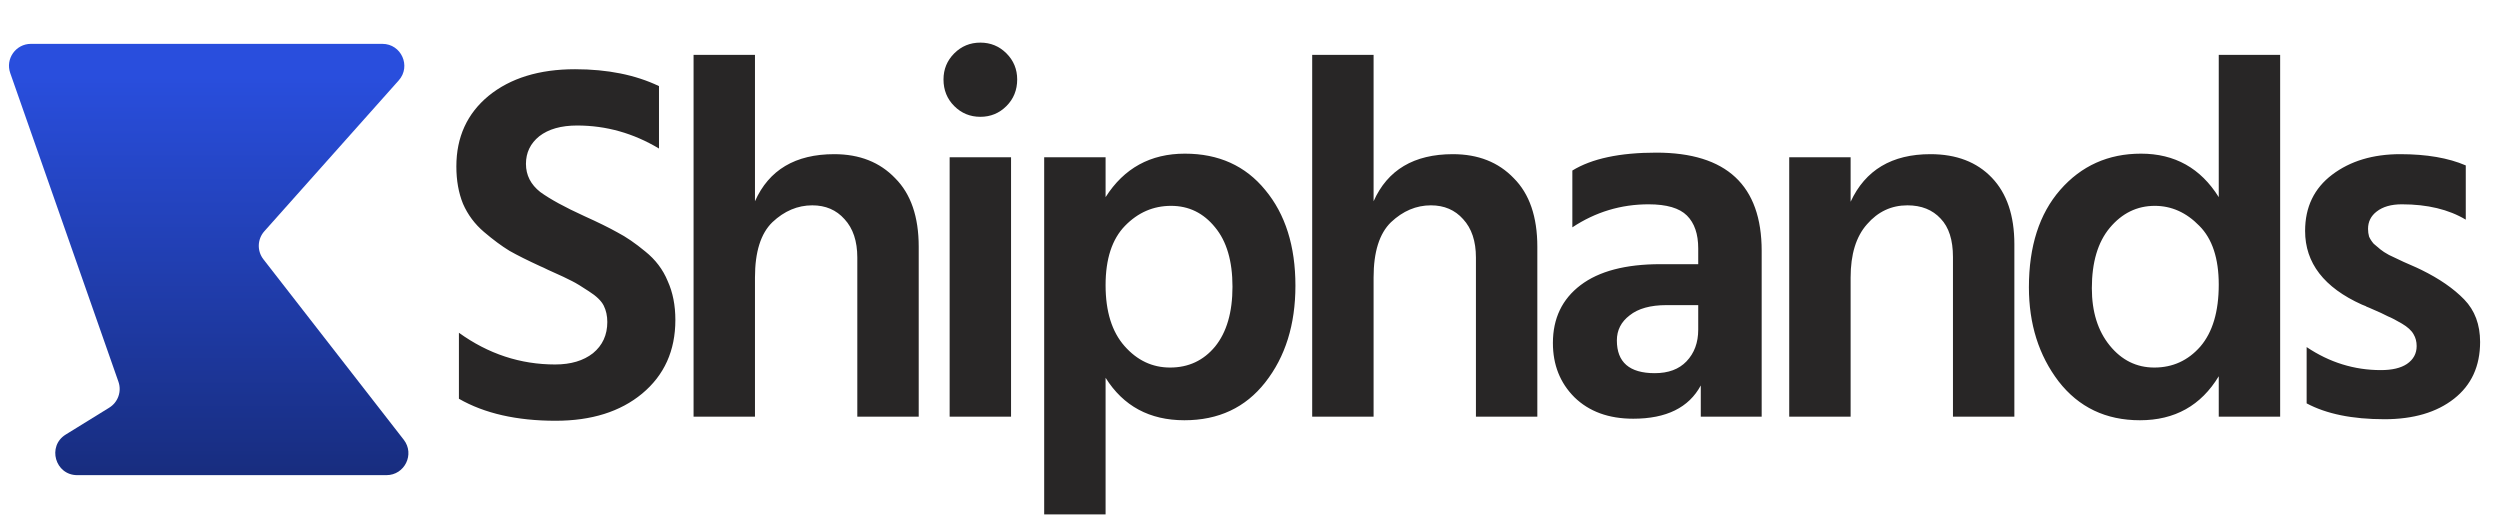
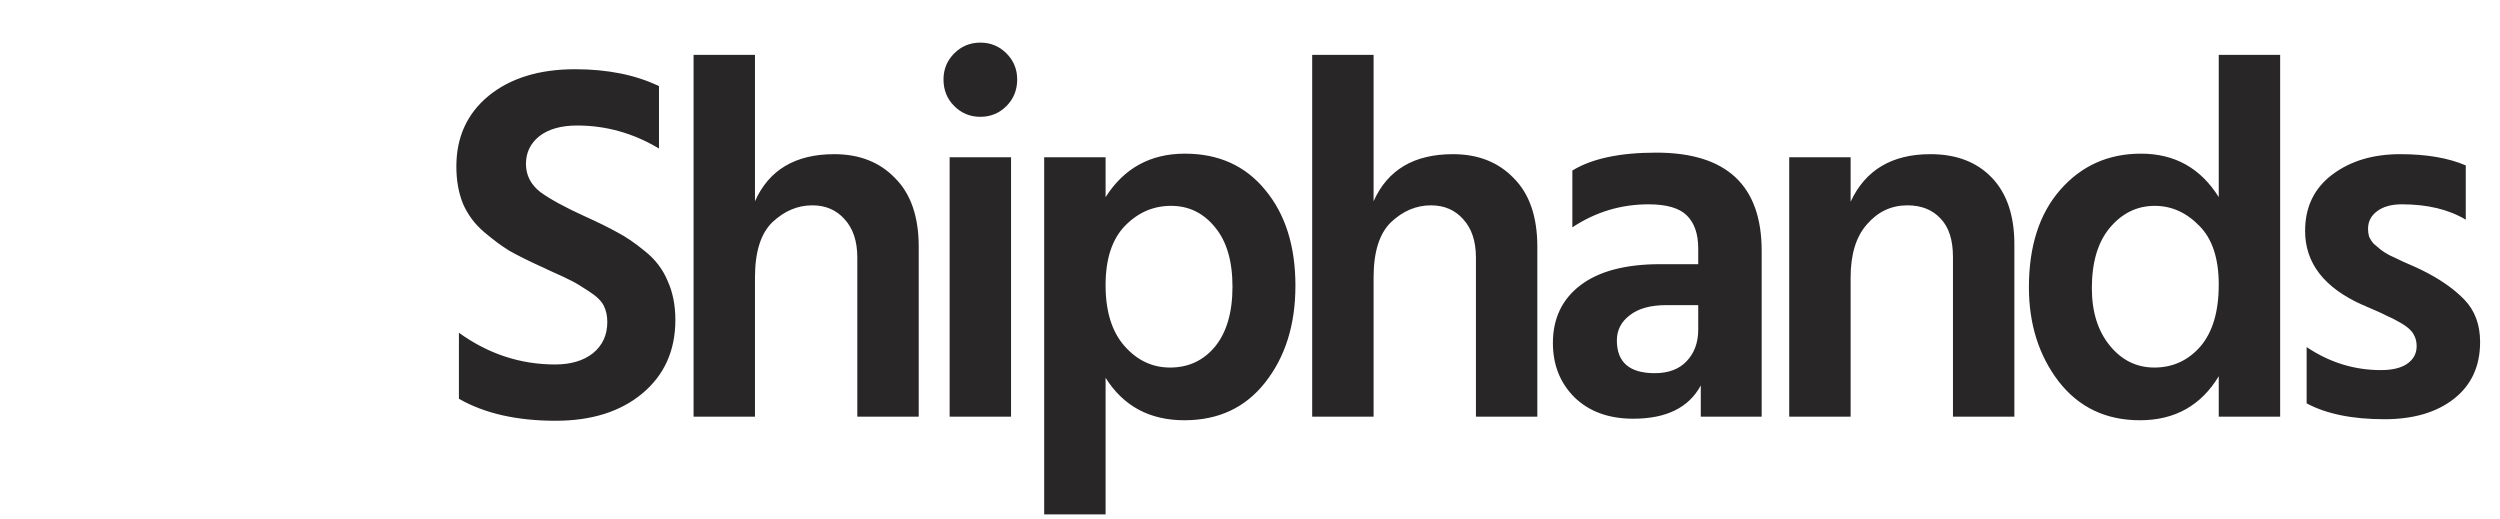
<svg xmlns="http://www.w3.org/2000/svg" width="342" height="71" viewBox="0 0 342 71" fill="none">
  <path d="M92.39 43.77C92.39 47.97 90.873 51.33 87.84 53.85C84.853 56.323 80.91 57.56 76.01 57.56C70.69 57.56 66.28 56.557 62.78 54.55V45.52C66.793 48.413 71.18 49.86 75.94 49.86C78.087 49.86 79.813 49.347 81.12 48.32C82.427 47.247 83.08 45.823 83.08 44.05C83.08 43.21 82.917 42.463 82.59 41.81C82.263 41.157 81.587 40.503 80.56 39.85C79.58 39.197 78.81 38.73 78.25 38.45C77.737 38.17 76.64 37.657 74.96 36.91C74.493 36.677 74.143 36.513 73.91 36.42C72.183 35.627 70.783 34.927 69.71 34.32C68.637 33.667 67.47 32.803 66.21 31.73C64.95 30.657 63.993 29.373 63.34 27.88C62.733 26.387 62.43 24.683 62.43 22.77C62.43 18.757 63.9 15.537 66.84 13.11C69.827 10.683 73.77 9.47 78.67 9.47C83.103 9.47 86.93 10.24 90.15 11.78V20.32C86.65 18.22 82.917 17.17 78.95 17.17C76.757 17.17 75.03 17.66 73.77 18.64C72.557 19.62 71.95 20.88 71.95 22.42C71.95 23.96 72.603 25.243 73.91 26.27C75.263 27.25 77.27 28.347 79.93 29.56C81.797 30.4 83.313 31.147 84.48 31.8C85.647 32.407 86.907 33.27 88.26 34.39C89.66 35.51 90.687 36.863 91.34 38.45C92.04 39.99 92.39 41.763 92.39 43.77ZM125.68 57H117.28V35.23C117.28 32.99 116.697 31.24 115.53 29.98C114.41 28.72 112.94 28.09 111.12 28.09C109.114 28.09 107.294 28.86 105.66 30.4C104.074 31.94 103.28 34.46 103.28 37.96V57H94.88V7.51H103.28V27.53C105.194 23.237 108.81 21.09 114.13 21.09C117.584 21.09 120.36 22.187 122.46 24.38C124.607 26.527 125.68 29.653 125.68 33.76V57ZM138.311 57H129.911V21.51H138.311V57ZM139.151 10.87C139.151 12.317 138.661 13.53 137.681 14.51C136.701 15.49 135.511 15.98 134.111 15.98C132.711 15.98 131.521 15.49 130.541 14.51C129.561 13.53 129.071 12.317 129.071 10.87C129.071 9.47 129.561 8.28 130.541 7.3C131.521 6.32 132.711 5.83 134.111 5.83C135.511 5.83 136.701 6.32 137.681 7.3C138.661 8.28 139.151 9.47 139.151 10.87ZM151.244 70.37H142.844V21.51H151.244V26.97C153.764 23.003 157.381 21.02 162.094 21.02C166.714 21.02 170.377 22.677 173.084 25.99C175.837 29.303 177.214 33.667 177.214 39.08C177.214 44.4 175.837 48.81 173.084 52.31C170.377 55.763 166.691 57.49 162.024 57.49C157.264 57.49 153.671 55.553 151.244 51.68V70.37ZM153.904 30.89C152.131 32.71 151.244 35.417 151.244 39.01C151.244 42.603 152.107 45.38 153.834 47.34C155.561 49.3 157.637 50.28 160.064 50.28C162.584 50.28 164.637 49.323 166.224 47.41C167.811 45.45 168.604 42.72 168.604 39.22C168.604 35.72 167.811 33.013 166.224 31.1C164.637 29.14 162.631 28.16 160.204 28.16C157.777 28.16 155.677 29.07 153.904 30.89ZM210.307 57H201.907V35.23C201.907 32.99 201.323 31.24 200.157 29.98C199.037 28.72 197.567 28.09 195.747 28.09C193.74 28.09 191.92 28.86 190.287 30.4C188.7 31.94 187.907 34.46 187.907 37.96V57H179.507V7.51H187.907V27.53C189.82 23.237 193.437 21.09 198.757 21.09C202.21 21.09 204.987 22.187 207.087 24.38C209.233 26.527 210.307 29.653 210.307 33.76V57ZM226.367 51.05C228.233 51.05 229.68 50.513 230.707 49.44C231.78 48.32 232.317 46.873 232.317 45.1V41.74H227.977C225.783 41.74 224.103 42.207 222.937 43.14C221.77 44.027 221.187 45.17 221.187 46.57C221.187 49.557 222.913 51.05 226.367 51.05ZM232.667 52.73C231.033 55.763 227.953 57.28 223.427 57.28C220.067 57.28 217.383 56.3 215.377 54.34C213.417 52.38 212.437 49.907 212.437 46.92C212.437 43.56 213.697 40.923 216.217 39.01C218.737 37.097 222.377 36.14 227.137 36.14H232.317V33.97C232.317 32.01 231.803 30.517 230.777 29.49C229.75 28.463 228 27.95 225.527 27.95C221.747 27.95 218.27 29 215.097 31.1V23.33C217.757 21.697 221.583 20.88 226.577 20.88C236.19 20.88 240.997 25.36 240.997 34.32V57H232.667V52.73ZM275.565 57H267.165V35.16C267.165 32.827 266.605 31.077 265.485 29.91C264.365 28.697 262.849 28.09 260.935 28.09C258.742 28.09 256.899 28.953 255.405 30.68C253.912 32.36 253.165 34.787 253.165 37.96V57H244.765V21.51H253.165V27.6C255.172 23.26 258.812 21.09 264.085 21.09C267.632 21.09 270.432 22.163 272.485 24.31C274.539 26.457 275.565 29.49 275.565 33.41V57ZM286.165 39.43C286.165 42.65 286.982 45.263 288.615 47.27C290.249 49.277 292.279 50.28 294.705 50.28C297.225 50.28 299.325 49.323 301.005 47.41C302.685 45.45 303.525 42.627 303.525 38.94C303.525 35.347 302.639 32.663 300.865 30.89C299.092 29.07 297.062 28.16 294.775 28.16C292.349 28.16 290.295 29.163 288.615 31.17C286.982 33.13 286.165 35.883 286.165 39.43ZM311.925 57H303.525V51.47C301.099 55.483 297.505 57.49 292.745 57.49C288.079 57.49 284.369 55.717 281.615 52.17C278.909 48.623 277.555 44.33 277.555 39.29C277.555 33.69 278.979 29.257 281.825 25.99C284.719 22.677 288.405 21.02 292.885 21.02C297.505 21.02 301.052 23.003 303.525 26.97V7.51H311.925V57ZM339.278 46.78C339.278 50.093 338.088 52.683 335.708 54.55C333.328 56.417 330.154 57.35 326.188 57.35C321.801 57.35 318.254 56.627 315.548 55.18V47.48C318.674 49.58 322.058 50.63 325.698 50.63C327.238 50.63 328.428 50.35 329.268 49.79C330.154 49.183 330.598 48.367 330.598 47.34C330.598 46.733 330.458 46.197 330.178 45.73C329.898 45.217 329.361 44.727 328.568 44.26C327.774 43.793 327.144 43.467 326.678 43.28C326.258 43.047 325.394 42.65 324.088 42.09C323.948 42.043 323.831 41.997 323.738 41.95C323.691 41.903 323.598 41.857 323.458 41.81C323.318 41.763 323.201 41.717 323.108 41.67C317.928 39.337 315.338 35.977 315.338 31.59C315.338 28.323 316.574 25.757 319.048 23.89C321.521 22.023 324.624 21.09 328.358 21.09C331.951 21.09 334.938 21.603 337.318 22.63V30.05C334.984 28.65 332.068 27.95 328.568 27.95C327.121 27.95 325.978 28.277 325.138 28.93C324.344 29.537 323.948 30.33 323.948 31.31C323.948 31.683 323.994 32.033 324.088 32.36C324.228 32.687 324.438 33.013 324.718 33.34C325.044 33.62 325.348 33.877 325.628 34.11C325.908 34.343 326.304 34.6 326.818 34.88C327.331 35.113 327.774 35.323 328.148 35.51C328.521 35.697 329.034 35.93 329.688 36.21C330.341 36.49 330.854 36.723 331.228 36.91C333.701 38.123 335.661 39.477 337.108 40.97C338.554 42.463 339.278 44.4 339.278 46.78Z" fill="#282626" />
-   <path d="M1.399 9.992C0.716 8.042 2.163 6 4.231 6H52.309C54.9 6 56.272 9.062 54.549 10.996L36.162 31.635C35.199 32.715 35.145 34.33 36.034 35.472L55.234 60.158C56.767 62.129 55.362 65 52.866 65H10.566C7.544 65 6.418 61.036 8.99 59.448L14.947 55.768C16.146 55.028 16.668 53.553 16.202 52.223L1.399 9.992Z" fill="url(#paint0_linear_1418_66)" />
  <defs>
    <linearGradient id="paint0_linear_1418_66" x1="29" y1="69.5" x2="29" y2="10.5" gradientUnits="userSpaceOnUse">
      <stop stop-color="#162A77" />
      <stop offset="1" stop-color="#294EDD" />
    </linearGradient>
  </defs>
</svg>